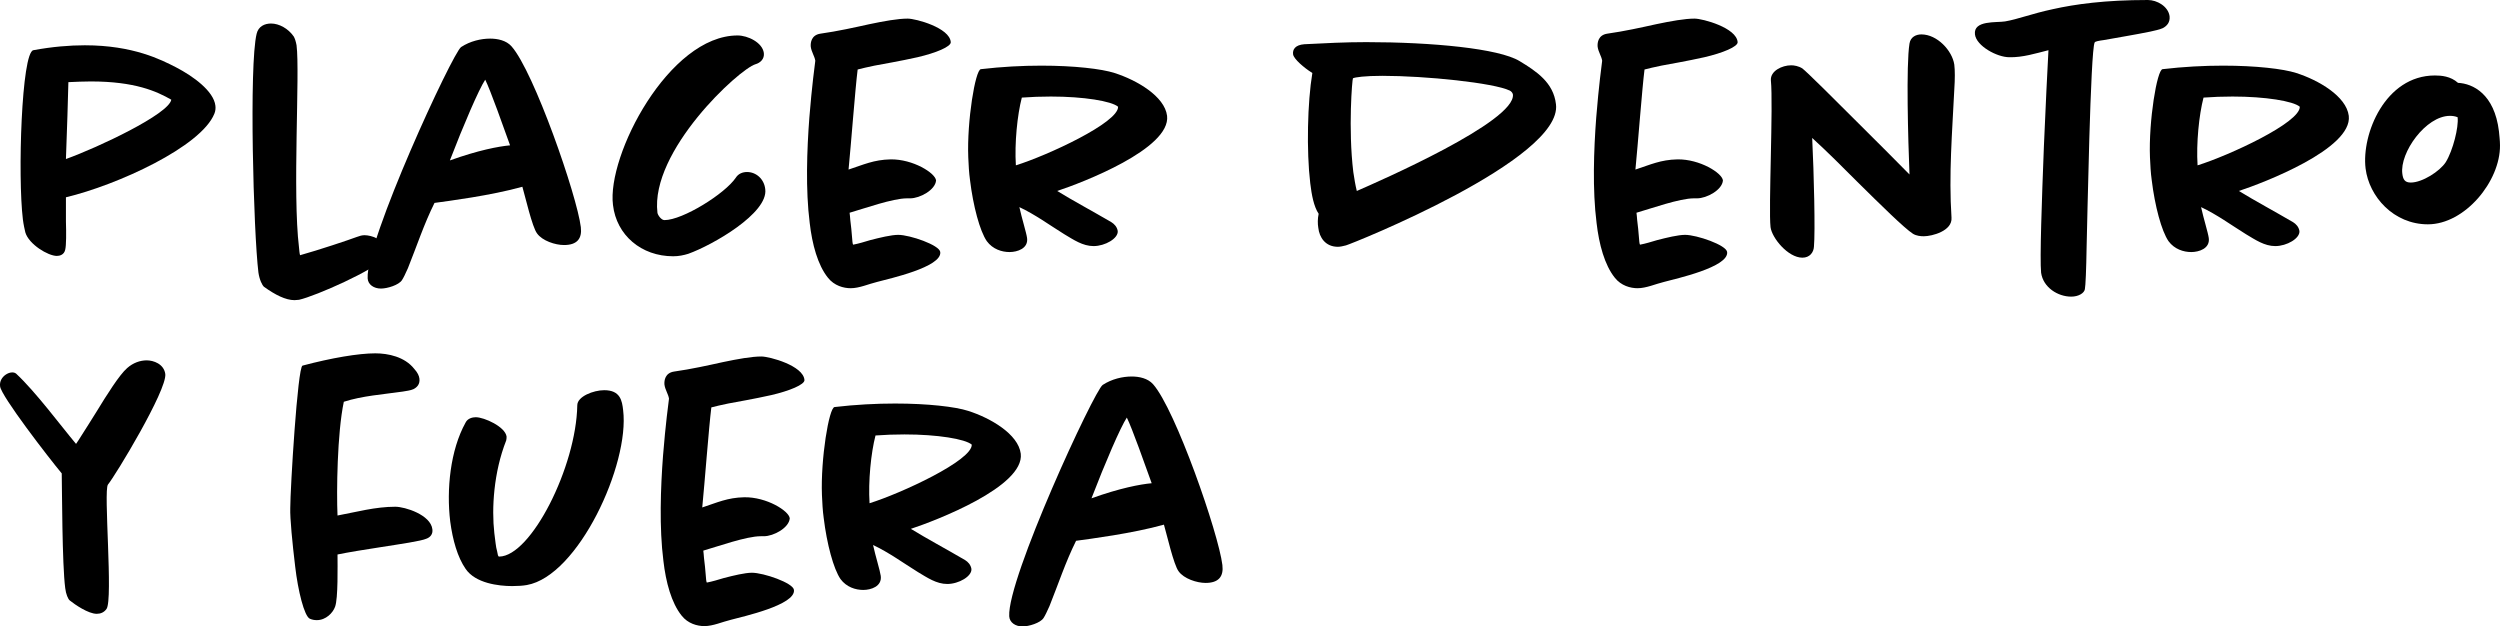
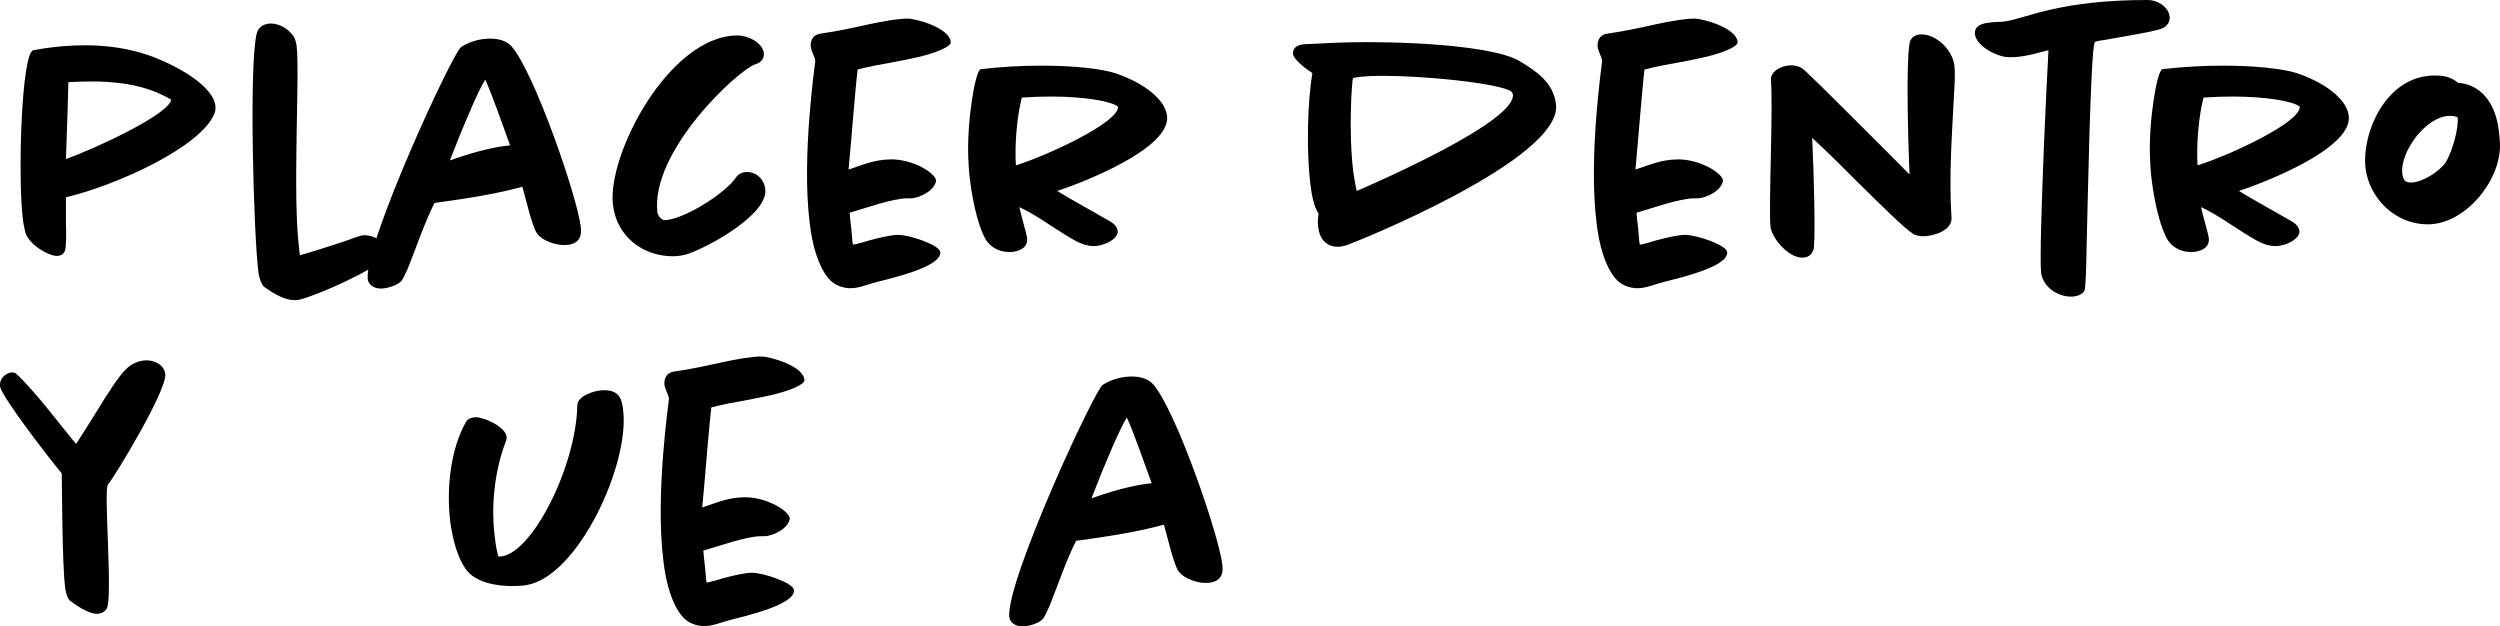
<svg xmlns="http://www.w3.org/2000/svg" fill="none" viewBox="0 0 431 108" height="108" width="431">
  <path fill="black" d="M36.954 19.609C34.661 25.298 20.238 31.895 11.367 34.013V38.189C11.428 40.125 11.428 42.304 11.247 43.03C11.066 43.938 10.281 44.12 9.798 44.12C8.29 44.12 4.971 42.123 4.367 40.065C4.247 39.52 4.066 38.794 3.945 37.826C3.04 30.442 3.704 9.018 5.755 8.654C9.014 8.049 12.031 7.807 14.626 7.807C22.954 7.807 27.781 10.289 30.376 11.62C33.273 13.133 36.833 15.675 37.135 18.217C37.195 18.701 37.135 19.185 36.954 19.609ZM15.652 14.041C14.445 14.041 13.178 14.101 11.79 14.162C11.729 16.643 11.548 22.937 11.367 27.416C16.919 25.419 29.109 19.669 29.531 17.188C26.997 15.735 23.255 14.041 15.652 14.041Z" />
  <path fill="black" d="M66.092 44.604C64.644 46.48 54.506 51.019 51.549 51.685C51.308 51.685 51.066 51.745 50.765 51.745C49.256 51.745 47.446 50.837 45.515 49.446C45.213 49.203 44.73 48.235 44.549 46.964C43.704 40.004 42.92 11.196 44.247 5.81C44.549 4.539 45.635 4.055 46.722 4.055C48.109 4.055 49.678 4.902 50.644 6.294C50.825 6.597 51.006 7.141 51.127 7.807C51.73 12.588 50.403 33.286 51.549 42.667C51.609 43.151 51.609 43.575 51.73 43.999C54.989 43.091 60.058 41.396 61.506 40.852C61.989 40.67 62.411 40.549 62.834 40.549C64.041 40.549 66.334 41.275 66.575 43.151C66.635 43.696 66.454 44.18 66.092 44.604Z" />
  <path fill="black" d="M97.238 42.244C95.729 42.244 93.497 41.517 92.591 40.246C91.747 39.157 90.54 33.831 90.057 32.197C84.686 33.71 77.143 34.678 74.91 34.981C73.1 38.612 71.833 42.486 70.324 46.238C69.902 47.206 69.54 47.933 69.298 48.296C68.755 49.143 66.764 49.748 65.677 49.748C64.471 49.748 63.445 49.083 63.384 47.993C63.022 41.517 78.048 9.078 79.496 8.11C81.066 7.081 82.936 6.657 84.505 6.657C85.772 6.657 87.281 6.96 88.186 7.989C92.048 12.346 99.471 33.71 100.135 39.157C100.376 41.154 99.471 42.244 97.238 42.244ZM83.653 13.738C82.567 15.372 79.911 21.545 77.558 27.658C82.446 25.903 85.946 25.237 87.937 25.056C86.851 22.03 84.558 15.554 83.653 13.738Z" />
  <path fill="black" d="M118.654 43.757C117.869 43.999 117.024 44.181 116.059 44.181C110.567 44.181 106.283 40.549 105.679 35.344C104.593 26.811 115.335 6.113 127.162 6.113C128.912 6.113 131.447 7.323 131.688 9.139C131.809 10.168 131.085 10.833 130.24 11.075C127.404 11.923 112.076 26.024 113.343 36.676C113.404 37.1 114.007 37.947 114.55 37.947C117.688 37.947 124.99 33.408 126.861 30.624C127.283 29.958 128.007 29.655 128.792 29.655C130.361 29.655 131.748 30.866 131.93 32.621C132.473 36.736 122.878 42.244 118.654 43.757Z" />
  <path fill="black" d="M158.179 9.865C155.222 10.531 152.024 11.075 150.757 11.317C149.55 11.559 148.584 11.802 147.86 11.983C147.438 15.312 146.713 24.995 146.291 29.232C148.886 28.384 150.636 27.537 153.532 27.477C157.394 27.416 161.257 29.837 161.377 31.108C161.257 32.742 158.601 34.194 156.912 34.194H156.369C153.894 34.194 149.006 35.95 146.472 36.676C146.532 36.978 146.532 37.402 146.593 37.947C146.713 38.915 146.834 40.004 146.894 40.912C146.955 41.517 146.955 41.941 147.075 42.183C148.041 42.002 149.006 41.699 150.032 41.396C151.662 40.973 153.653 40.489 154.86 40.489C156.851 40.489 161.981 42.244 162.101 43.454C162.403 46.056 153.231 48.054 151.239 48.598C149.731 48.962 148.162 49.688 146.653 49.688C145.446 49.688 143.817 49.264 142.731 47.872C140.981 45.693 140.015 42.123 139.593 38.431C138.869 32.742 139.11 25.842 139.532 20.274C139.955 14.949 140.498 10.954 140.558 10.47C140.437 9.683 139.894 8.957 139.774 8.049C139.713 7.323 139.894 6.052 141.403 5.81C144.42 5.386 147.377 4.721 149.851 4.176C152.446 3.631 154.8 3.208 156.489 3.208C157.877 3.208 163.731 4.781 163.912 7.262C163.972 8.049 161.317 9.139 158.179 9.865Z" />
  <path fill="black" d="M182.257 32.923C184.912 34.557 188.412 36.434 191.61 38.31C192.093 38.612 192.576 39.097 192.696 39.823C192.817 41.094 190.524 42.425 188.533 42.425C186.662 42.425 185.093 41.336 183.464 40.367C180.929 38.794 178.455 36.978 175.739 35.707C176.162 37.644 176.946 40.126 177.067 41.033C177.308 42.849 175.377 43.454 174.05 43.454C172.722 43.454 171.153 42.97 170.127 41.578C168.92 39.823 167.774 35.526 167.231 31.047C167.05 29.776 166.989 28.445 166.929 27.113C166.688 20.88 168.136 12.044 169.101 11.923C172.722 11.499 176.283 11.317 179.541 11.317C185.153 11.317 189.921 11.862 192.153 12.588C195.955 13.799 200.783 16.583 201.205 19.972C201.869 25.661 186.481 31.532 182.257 32.923ZM181.171 16.643C179.481 16.643 177.791 16.704 176.162 16.825C175.377 19.851 174.895 24.693 175.136 28.505C180.567 26.811 192.877 21.122 192.757 18.398C191.61 17.43 186.843 16.643 181.171 16.643Z" />
  <path fill="black" d="M232.042 42.304C231.559 42.425 231.076 42.547 230.654 42.547C228.482 42.547 227.456 40.913 227.275 39.278C227.154 38.552 227.154 37.705 227.335 36.858C226.49 35.587 226.128 33.589 225.887 31.592C225.223 26.024 225.404 17.612 226.249 12.589C224.8 11.681 223.05 10.168 222.93 9.381C222.809 8.534 223.292 7.747 224.861 7.626C228.3 7.444 231.982 7.263 235.542 7.263C246.826 7.263 258.413 8.352 261.973 10.531C264.87 12.286 267.827 14.223 268.249 17.975C269.456 27.477 233.007 42.062 232.042 42.304ZM260.283 15.615C257.508 14.283 245.801 13.073 238.318 13.073C235.301 13.073 233.611 13.315 233.249 13.496C233.128 13.557 232.404 22.151 233.309 29.655C233.49 30.866 233.671 31.955 233.913 32.924C237.654 31.29 261.37 20.941 260.826 16.28C260.766 15.978 260.525 15.736 260.283 15.615Z" />
  <path fill="black" d="M293.835 9.865C290.878 10.531 287.68 11.075 286.413 11.317C285.206 11.559 284.24 11.802 283.516 11.983C283.094 15.312 282.37 24.995 281.947 29.232C284.542 28.384 286.292 27.537 289.189 27.477C293.051 27.416 296.913 29.837 297.033 31.108C296.913 32.742 294.258 34.194 292.568 34.194H292.025C289.551 34.194 284.663 35.95 282.128 36.676C282.189 36.978 282.189 37.402 282.249 37.947C282.37 38.915 282.49 40.004 282.551 40.912C282.611 41.517 282.611 41.941 282.732 42.183C283.697 42.002 284.663 41.699 285.689 41.396C287.318 40.973 289.309 40.489 290.516 40.489C292.508 40.489 297.637 42.244 297.758 43.454C298.059 46.056 288.887 48.054 286.896 48.598C285.387 48.962 283.818 49.688 282.309 49.688C281.102 49.688 279.473 49.264 278.387 47.872C276.637 45.693 275.671 42.123 275.249 38.431C274.525 32.742 274.766 25.842 275.189 20.274C275.611 14.949 276.154 10.954 276.214 10.47C276.094 9.683 275.551 8.957 275.43 8.049C275.37 7.323 275.551 6.052 277.059 5.81C280.076 5.386 283.033 4.721 285.508 4.176C288.102 3.631 290.456 3.208 292.146 3.208C293.533 3.208 299.387 4.781 299.568 7.262C299.628 8.049 296.973 9.139 293.835 9.865Z" />
  <path fill="black" d="M336.439 37.523C336.62 39.823 333.059 40.731 331.671 40.731C331.128 40.731 330.404 40.67 329.801 40.307C328.292 39.339 324.128 35.223 320.085 31.229C317.611 28.748 315.076 26.206 312.421 23.785C312.723 29.898 312.964 39.944 312.723 42.547C312.663 43.515 311.999 44.423 310.732 44.423C308.257 44.423 305.482 41.033 305.24 39.157C304.878 35.95 305.723 18.096 305.3 13.859C305.18 12.225 307.232 11.257 308.801 11.257C309.283 11.257 310.068 11.378 310.732 11.802C311.516 12.407 316.223 17.067 320.809 21.667C323.887 24.753 327.085 27.9 329.197 30.079C328.956 24.087 328.594 11.197 329.197 7.505C329.378 6.355 330.344 5.931 331.249 5.931C333.964 5.931 336.559 8.715 336.921 11.136C337.042 12.104 337.042 13.617 336.921 15.433C336.559 22.817 335.956 30.079 336.439 37.523Z" />
  <path fill="black" d="M372.887 4.842C372.223 5.144 371.439 5.265 370.715 5.447C368.06 5.992 365.404 6.415 362.749 6.899C361.844 7.02 361.18 7.141 361.12 7.323C360.396 8.655 359.853 38.37 359.732 42.607C359.672 46.42 359.551 49.325 359.43 49.869C359.31 50.535 358.344 51.14 357.077 51.14C354.784 51.14 352.249 49.567 351.887 47.025C351.646 44.665 352.008 34.558 352.37 25.177C352.672 18.338 352.973 11.741 353.154 8.655C350.982 9.199 348.689 9.925 346.396 9.865C344.284 9.865 340.723 7.928 340.482 5.931C340.18 3.45 344.223 3.934 345.672 3.692C347.844 3.329 350.258 2.36 353.939 1.574C357.741 0.726 362.87 0 370.292 0C371.861 0 373.792 1.089 374.034 2.784C374.154 3.873 373.551 4.479 372.887 4.842Z" />
  <path fill="black" d="M385.982 32.923C388.637 34.557 392.137 36.434 395.335 38.31C395.818 38.612 396.301 39.097 396.422 39.823C396.542 41.094 394.249 42.425 392.258 42.425C390.387 42.425 388.818 41.336 387.189 40.367C384.654 38.794 382.18 36.978 379.465 35.707C379.887 37.644 380.671 40.126 380.792 41.033C381.034 42.849 379.102 43.454 377.775 43.454C376.447 43.454 374.878 42.97 373.852 41.578C372.646 39.823 371.499 35.526 370.956 31.047C370.775 29.776 370.715 28.445 370.654 27.113C370.413 20.88 371.861 12.044 372.827 11.923C376.447 11.499 380.008 11.317 383.266 11.317C388.878 11.317 393.646 11.862 395.878 12.588C399.68 13.799 404.508 16.583 404.93 19.972C405.594 25.661 390.206 31.532 385.982 32.923ZM384.896 16.643C383.206 16.643 381.516 16.704 379.887 16.825C379.102 19.851 378.62 24.693 378.861 28.505C384.292 26.811 396.603 21.122 396.482 18.398C395.335 17.43 390.568 16.643 384.896 16.643Z" />
  <path fill="black" d="M418.568 38.673C412.654 38.673 408.43 33.892 407.827 29.05C407.103 23.119 411.206 13.012 419.775 13.012C420.861 13.012 422.491 13.133 423.758 14.283C426.292 14.404 430.034 16.159 430.818 22.635C430.879 23.361 430.999 24.209 430.999 25.056C431.06 31.229 424.965 38.673 418.568 38.673ZM423.698 20.214C423.275 20.033 422.792 19.972 422.37 19.972C418.206 19.972 413.68 26.327 414.163 29.958C414.284 30.927 414.585 31.471 415.611 31.471C417.603 31.471 420.62 29.535 421.646 27.961C422.913 25.903 423.879 21.909 423.698 20.275V20.214Z" />
-   <path fill="black" d="M18.608 83.549C17.824 84.518 19.514 103.34 18.367 104.974C17.945 105.579 17.341 105.821 16.677 105.821C15.229 105.821 12.936 104.248 12.031 103.521C11.729 103.279 11.367 102.432 11.246 101.403C10.703 97.288 10.703 84.336 10.643 81.613C8.471 79.01 0.196 68.298 0.015 66.604C-0.227 64.849 1.946 63.699 2.791 64.425C6.17 67.572 10.515 73.442 13.11 76.529C13.411 76.105 13.713 75.621 14.015 75.137C14.739 74.048 15.644 72.535 16.61 71.022C18.42 68.056 20.592 64.606 21.92 63.456C22.946 62.549 24.153 62.125 25.299 62.125C26.446 62.125 28.256 62.73 28.498 64.485C28.799 67.269 19.868 82.037 18.601 83.549H18.608Z" />
-   <path fill="black" d="M73.515 92.87C72.55 93.293 69.11 93.778 65.67 94.322C62.894 94.746 59.938 95.23 58.188 95.593C58.188 97.469 58.308 103.219 57.765 104.611C57.403 105.64 56.196 106.911 54.627 106.911C54.205 106.911 53.843 106.85 53.42 106.669C52.455 106.245 51.368 101.827 50.886 97.651C50.403 93.656 49.981 89.299 50.041 87.604C50.041 84.276 51.308 63.275 52.153 63.033C57.162 61.701 61.808 60.915 64.705 60.915C66.938 60.915 69.774 61.52 71.403 63.578C72.007 64.243 72.248 64.788 72.308 65.272C72.429 66.24 71.886 66.785 71.282 67.088C70.739 67.33 70.076 67.39 69.412 67.511C66.032 67.996 62.472 68.238 59.274 69.266C58.127 74.713 58.007 84.76 58.188 88.875C61.446 88.27 64.705 87.362 68.144 87.362C69.834 87.362 74.239 88.754 74.541 91.236C74.662 92.083 74.179 92.628 73.515 92.87Z" />
+   <path fill="black" d="M18.608 83.549C17.824 84.518 19.514 103.34 18.367 104.974C17.945 105.579 17.341 105.821 16.677 105.821C15.229 105.821 12.936 104.248 12.031 103.521C11.729 103.279 11.367 102.432 11.246 101.403C10.703 97.288 10.703 84.336 10.643 81.613C8.471 79.01 0.196 68.298 0.015 66.604C-0.227 64.849 1.946 63.699 2.791 64.425C6.17 67.572 10.515 73.442 13.11 76.529C13.411 76.105 13.713 75.621 14.015 75.137C14.739 74.048 15.644 72.535 16.61 71.022C18.42 68.056 20.592 64.606 21.92 63.456C22.946 62.549 24.153 62.125 25.299 62.125C26.446 62.125 28.256 62.73 28.498 64.485C28.799 67.269 19.868 82.037 18.601 83.549Z" />
  <path fill="black" d="M90.834 100.858C90.17 100.979 89.265 101.04 88.299 101.04C85.946 101.04 81.963 100.556 80.273 98.074C78.886 96.077 78.041 93.112 77.618 89.904C76.954 84.397 77.618 77.618 80.273 72.837C80.636 72.111 81.48 71.929 82.023 71.929C83.472 71.929 87.093 73.563 87.334 75.258C87.334 75.439 87.334 75.681 87.273 75.924C85.101 81.431 84.739 87.665 85.222 91.901C85.403 93.172 85.463 94.261 85.705 95.048C85.825 95.593 85.825 95.956 86.067 95.956C91.558 95.895 99.343 80.463 99.524 69.871C99.524 68.358 102.299 67.269 104.17 67.269C106.946 67.269 107.248 69.085 107.429 70.719C108.575 80.039 99.705 99.285 90.834 100.858Z" />
  <path fill="black" d="M132.955 68.117C129.998 68.782 126.8 69.327 125.533 69.569C124.326 69.811 123.36 70.053 122.636 70.235C122.214 73.564 121.49 83.247 121.067 87.484C123.662 86.636 125.412 85.789 128.309 85.728C132.171 85.668 136.033 88.089 136.154 89.36C136.033 90.994 133.378 92.446 131.688 92.446H131.145C128.671 92.446 123.783 94.201 121.248 94.928C121.309 95.23 121.309 95.654 121.369 96.199C121.49 97.167 121.61 98.256 121.671 99.164C121.731 99.769 121.731 100.193 121.852 100.435C122.817 100.254 123.783 99.951 124.809 99.648C126.438 99.225 128.429 98.74 129.636 98.74C131.628 98.74 136.757 100.496 136.878 101.706C137.179 104.308 128.007 106.306 126.016 106.85C124.507 107.213 122.938 107.94 121.429 107.94C120.222 107.94 118.593 107.516 117.507 106.124C115.757 103.945 114.791 100.375 114.369 96.683C113.645 90.994 113.886 84.094 114.309 78.526C114.731 73.201 115.274 69.206 115.335 68.722C115.214 67.935 114.671 67.209 114.55 66.301C114.49 65.575 114.671 64.304 116.179 64.062C119.197 63.638 122.154 62.972 124.628 62.428C127.223 61.883 129.576 61.459 131.266 61.459C132.654 61.459 138.507 63.033 138.688 65.514C138.748 66.301 136.093 67.391 132.955 68.117Z" />
-   <path fill="black" d="M157.032 91.175C159.687 92.809 163.187 94.685 166.386 96.561C166.868 96.864 167.351 97.348 167.472 98.074C167.593 99.345 165.299 100.677 163.308 100.677C161.437 100.677 159.868 99.587 158.239 98.619C155.705 97.046 153.23 95.23 150.515 93.959C150.937 95.895 151.722 98.377 151.842 99.285C152.084 101.1 150.153 101.706 148.825 101.706C147.498 101.706 145.929 101.221 144.903 99.829C143.696 98.074 142.549 93.777 142.006 89.299C141.825 88.028 141.765 86.696 141.704 85.365C141.463 79.131 142.911 70.295 143.877 70.174C147.498 69.75 151.058 69.569 154.317 69.569C159.929 69.569 164.696 70.114 166.929 70.84C170.73 72.05 175.558 74.834 175.98 78.223C176.644 83.912 161.256 89.783 157.032 91.175ZM155.946 74.895C154.256 74.895 152.567 74.955 150.937 75.076C150.153 78.102 149.67 82.944 149.911 86.757C155.342 85.062 167.653 79.373 167.532 76.65C166.386 75.681 161.618 74.895 155.946 74.895Z" />
  <path fill="black" d="M207.843 100.496C206.335 100.496 204.102 99.769 203.197 98.498C202.352 97.409 201.145 92.083 200.662 90.449C195.292 91.962 187.749 92.93 185.516 93.233C183.705 96.864 182.438 100.738 180.93 104.49C180.507 105.458 180.145 106.185 179.904 106.548C179.361 107.395 177.369 108 176.283 108C175.076 108 174.05 107.335 173.99 106.245C173.628 99.769 188.654 67.33 190.102 66.362C191.671 65.333 193.542 64.909 195.111 64.909C196.378 64.909 197.887 65.212 198.792 66.241C202.654 70.598 210.076 91.962 210.74 97.409C210.981 99.406 210.076 100.496 207.843 100.496ZM194.266 71.99C193.18 73.624 190.524 79.797 188.171 85.91C193.059 84.155 196.559 83.489 198.55 83.308C197.464 80.282 195.171 73.806 194.266 71.99Z" />
</svg>